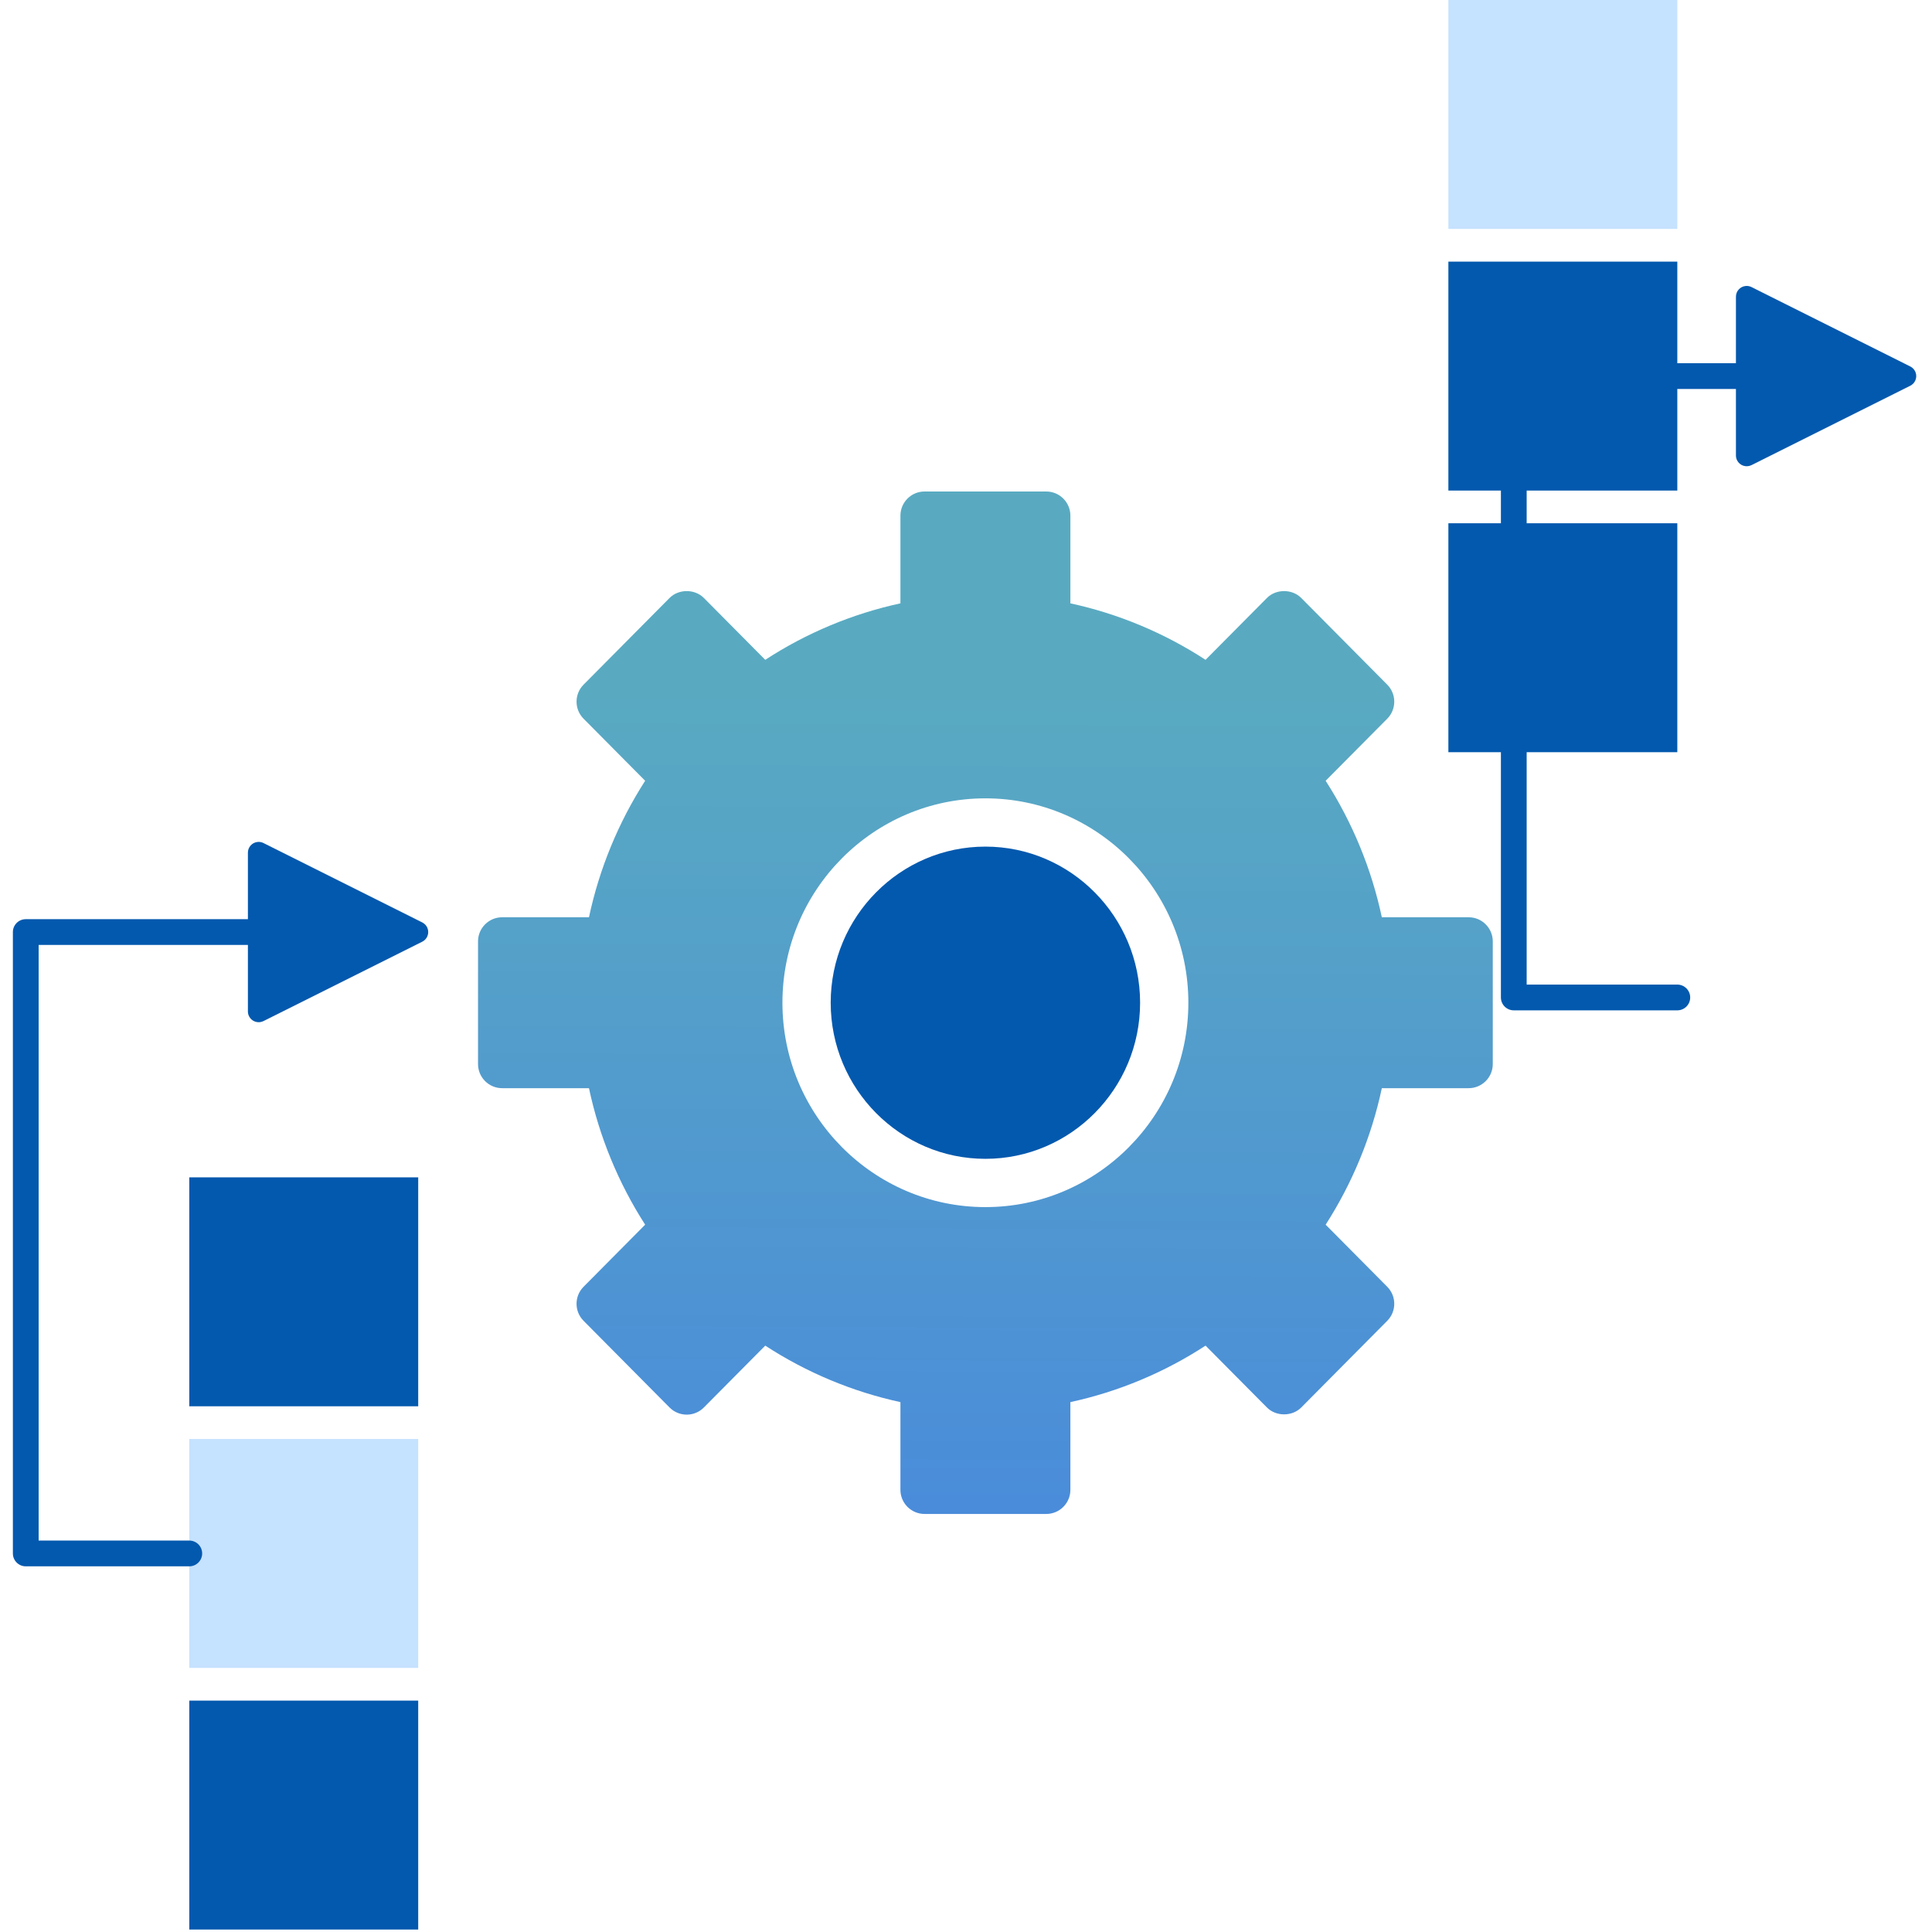
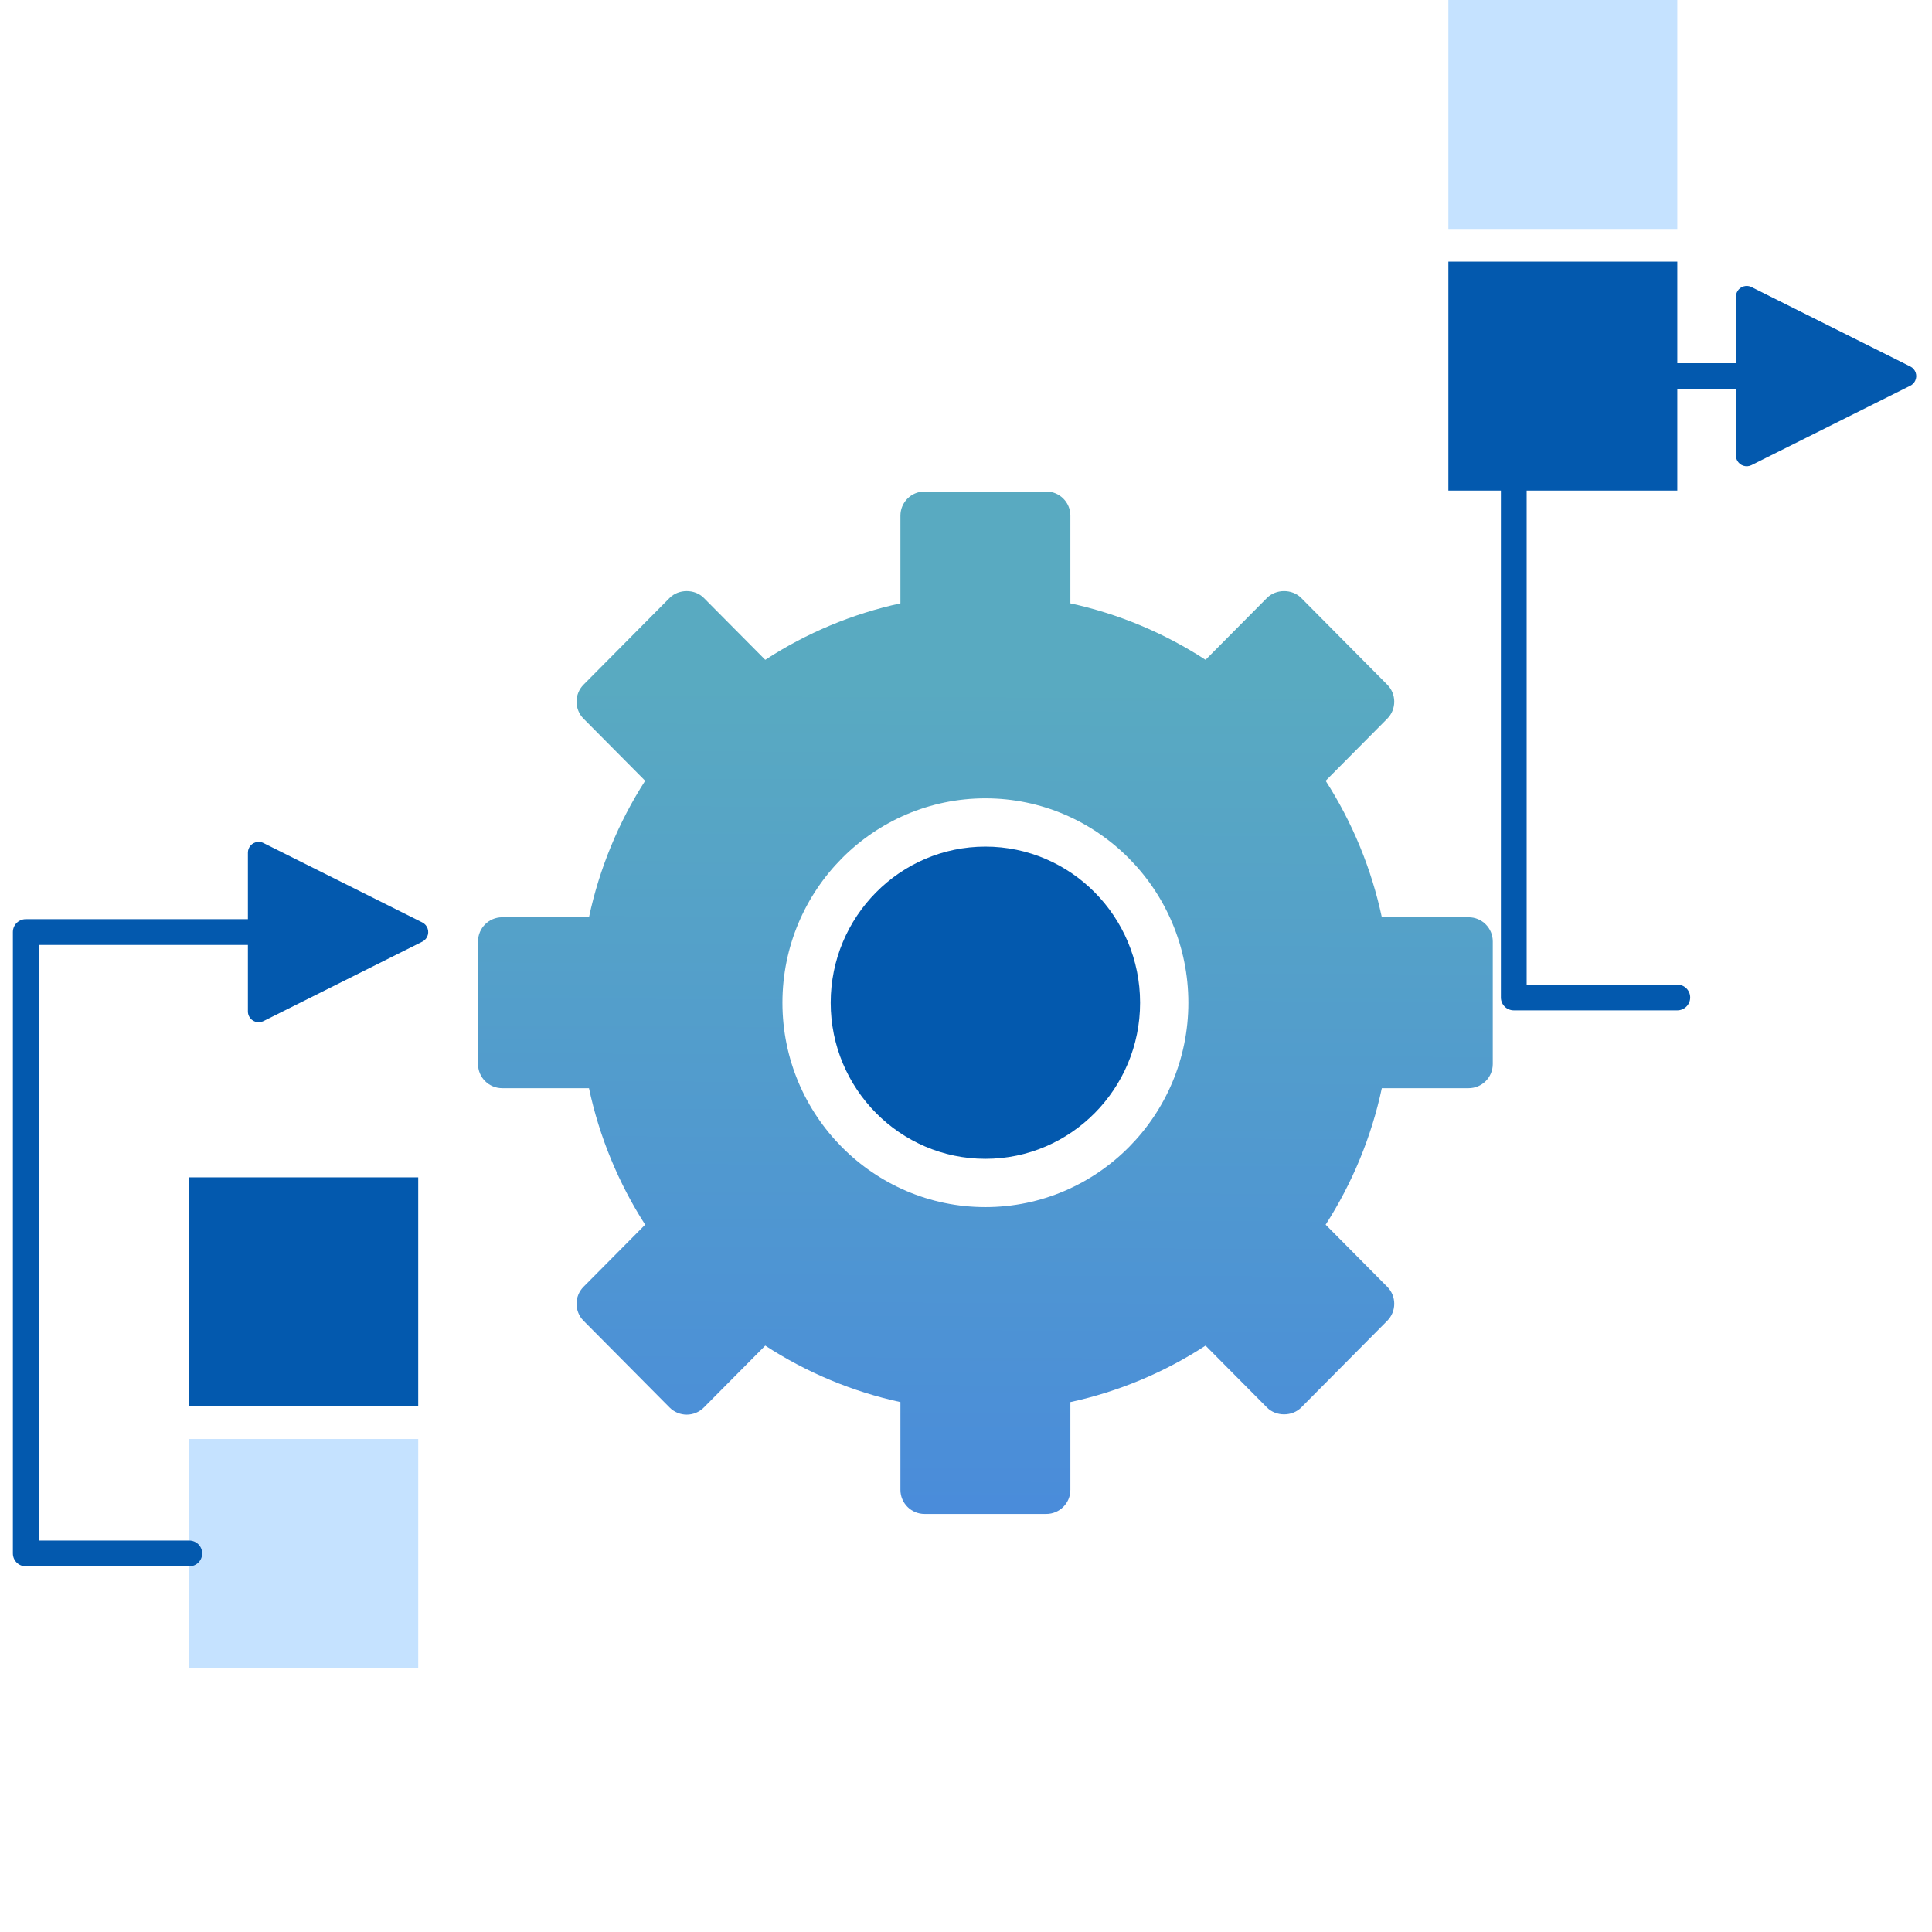
<svg xmlns="http://www.w3.org/2000/svg" width="150px" height="150px" viewBox="0 0 150 150" version="1.1">
  <title>Enabling Infrastructure Automation with Terraform@2x</title>
  <desc>Created with Sketch.</desc>
  <defs>
    <linearGradient x1="50.306%" y1="18.496%" x2="50%" y2="100%" id="linearGradient-1">
      <stop stop-color="#59AAC1" offset="0%" />
      <stop stop-color="#4A8CDA" offset="100%" />
    </linearGradient>
  </defs>
  <g id="Enabling-Infrastructure-Automation-with-Terraform" stroke="none" stroke-width="1" fill="none" fill-rule="evenodd">
    <g id="Group-2" transform="translate(2, 0)">
      <g id="Group" transform="translate(34.278, 38.087)" fill-rule="nonzero">
        <path d="M77.747,33.13 L71.007,33.13 C70.21,29.378 68.722,25.764 66.645,22.532 L71.429,17.711 C72.153,16.98 72.153,15.801 71.429,15.071 L64.749,8.338 C64.045,7.628 62.792,7.628 62.088,8.338 L57.321,13.142 C54.12,11.056 50.542,9.56 46.826,8.757 L46.826,1.947 C46.826,0.912 45.987,0.073 44.952,0.073 L35.505,0.073 C34.47,0.073 33.631,0.912 33.631,1.947 L33.631,8.757 C29.916,9.56 26.337,11.055 23.136,13.142 L18.369,8.338 C17.665,7.628 16.412,7.628 15.708,8.338 L9.028,15.071 C8.304,15.801 8.304,16.98 9.028,17.711 L13.812,22.532 C11.735,25.764 10.247,29.378 9.45,33.13 L2.71,33.13 C1.675,33.13 0.836,33.969 0.836,35.004 L0.836,44.525 C0.836,45.56 1.675,46.399 2.71,46.399 L9.45,46.399 C10.247,50.152 11.735,53.765 13.812,56.997 L9.028,61.819 C8.304,62.549 8.304,63.728 9.028,64.458 L15.708,71.191 C16.059,71.546 16.539,71.745 17.038,71.745 C17.538,71.745 18.018,71.546 18.369,71.191 L23.136,66.387 C26.337,68.473 29.915,69.969 33.631,70.772 L33.631,77.582 C33.631,78.617 34.47,79.456 35.505,79.456 L44.952,79.456 C45.987,79.456 46.826,78.617 46.826,77.582 L46.826,70.772 C50.541,69.969 54.12,68.475 57.321,66.387 L62.088,71.191 C62.792,71.901 64.045,71.901 64.749,71.191 L71.429,64.458 C72.153,63.728 72.153,62.549 71.429,61.819 L66.645,56.997 C68.722,53.765 70.21,50.152 71.007,46.399 L77.747,46.399 C78.782,46.399 79.621,45.56 79.621,44.525 L79.621,35.003 C79.621,33.968 78.782,33.13 77.747,33.13 Z M40.228,55.632 C31.539,55.632 24.47,48.514 24.47,39.764 C24.47,31.014 31.539,23.896 40.228,23.896 C48.917,23.896 55.986,31.014 55.986,39.764 C55.987,48.514 48.917,55.632 40.228,55.632 Z" id="Shape" fill="url(#linearGradient-1)" />
        <path d="M40.228,27.644 C33.605,27.644 28.217,33.081 28.217,39.764 C28.217,46.447 33.605,51.884 40.228,51.884 C46.851,51.884 52.239,46.447 52.239,39.764 C52.239,33.081 46.851,27.644 40.228,27.644 Z" id="Path" fill="#0359AE" />
      </g>
      <rect id="Rectangle" fill="#C5E2FF" x="110.452" y="0" width="17.774" height="17.774" />
      <rect id="Rectangle-Copy-3" fill="#0359AE" x="12.696" y="91.409" width="17.774" height="17.774" />
      <rect id="Rectangle-Copy" fill="#0359AE" x="110.452" y="20.313" width="17.774" height="17.774" />
      <rect id="Rectangle-Copy-4" fill="#C5E2FF" x="12.696" y="111.722" width="17.774" height="17.774" />
-       <rect id="Rectangle-Copy-2" fill="#0359AE" x="110.452" y="40.626" width="17.774" height="17.774" />
-       <rect id="Rectangle-Copy-5" fill="#0359AE" x="12.696" y="132.035" width="17.774" height="17.774" />
      <path id="Path-17" d="M18.082,65.365 C18.212,65.365 18.34,65.395 18.456,65.453 L18.456,65.453 L30.786,71.618 C31.198,71.824 31.365,72.326 31.159,72.739 C31.078,72.9 30.947,73.031 30.786,73.112 L30.786,73.112 L18.456,79.277 C18.043,79.483 17.542,79.316 17.336,78.903 C17.278,78.787 17.247,78.66 17.247,78.53 L17.247,78.53 L17.247,73.365 L1,73.365 L1,119.609 L12.696,119.609 C13.248,119.609 13.696,120.056 13.696,120.609 C13.696,121.161 13.248,121.609 12.696,121.609 L12.696,121.609 L0,121.609 C-0.552,121.609 -1,121.161 -1,120.609 L-1,120.609 L-1,72.365 C-1,71.813 -0.552,71.365 0,71.365 L0,71.365 L17.247,71.365 L17.247,66.2 C17.247,65.775 17.566,65.423 17.978,65.372 Z" fill="#0359AE" fill-rule="nonzero" />
-       <path id="Path-17-Copy" d="M133.613,22.2 C133.743,22.2 133.87,22.23 133.986,22.288 L133.986,22.288 L146.316,28.453 C146.728,28.659 146.896,29.161 146.689,29.573 C146.609,29.735 146.478,29.866 146.316,29.947 L146.316,29.947 L133.986,36.112 C133.574,36.318 133.072,36.151 132.866,35.738 C132.808,35.622 132.778,35.494 132.778,35.365 L132.778,35.365 L132.777,30.199 L116.53,30.2 L116.53,76.443 L128.226,76.443 C128.778,76.443 129.226,76.891 129.226,77.443 C129.226,77.996 128.778,78.443 128.226,78.443 L128.226,78.443 L115.53,78.443 C114.978,78.443 114.53,77.996 114.53,77.443 L114.53,77.443 L114.53,29.2 C114.53,28.648 114.978,28.2 115.53,28.2 L115.53,28.2 L132.777,28.199 L132.778,23.035 C132.778,22.609 133.096,22.258 133.508,22.207 Z" fill="#0359AE" fill-rule="nonzero" />
+       <path id="Path-17-Copy" d="M133.613,22.2 C133.743,22.2 133.87,22.23 133.986,22.288 L133.986,22.288 L146.316,28.453 C146.728,28.659 146.896,29.161 146.689,29.573 C146.609,29.735 146.478,29.866 146.316,29.947 L133.986,36.112 C133.574,36.318 133.072,36.151 132.866,35.738 C132.808,35.622 132.778,35.494 132.778,35.365 L132.778,35.365 L132.777,30.199 L116.53,30.2 L116.53,76.443 L128.226,76.443 C128.778,76.443 129.226,76.891 129.226,77.443 C129.226,77.996 128.778,78.443 128.226,78.443 L128.226,78.443 L115.53,78.443 C114.978,78.443 114.53,77.996 114.53,77.443 L114.53,77.443 L114.53,29.2 C114.53,28.648 114.978,28.2 115.53,28.2 L115.53,28.2 L132.777,28.199 L132.778,23.035 C132.778,22.609 133.096,22.258 133.508,22.207 Z" fill="#0359AE" fill-rule="nonzero" />
    </g>
  </g>
</svg>